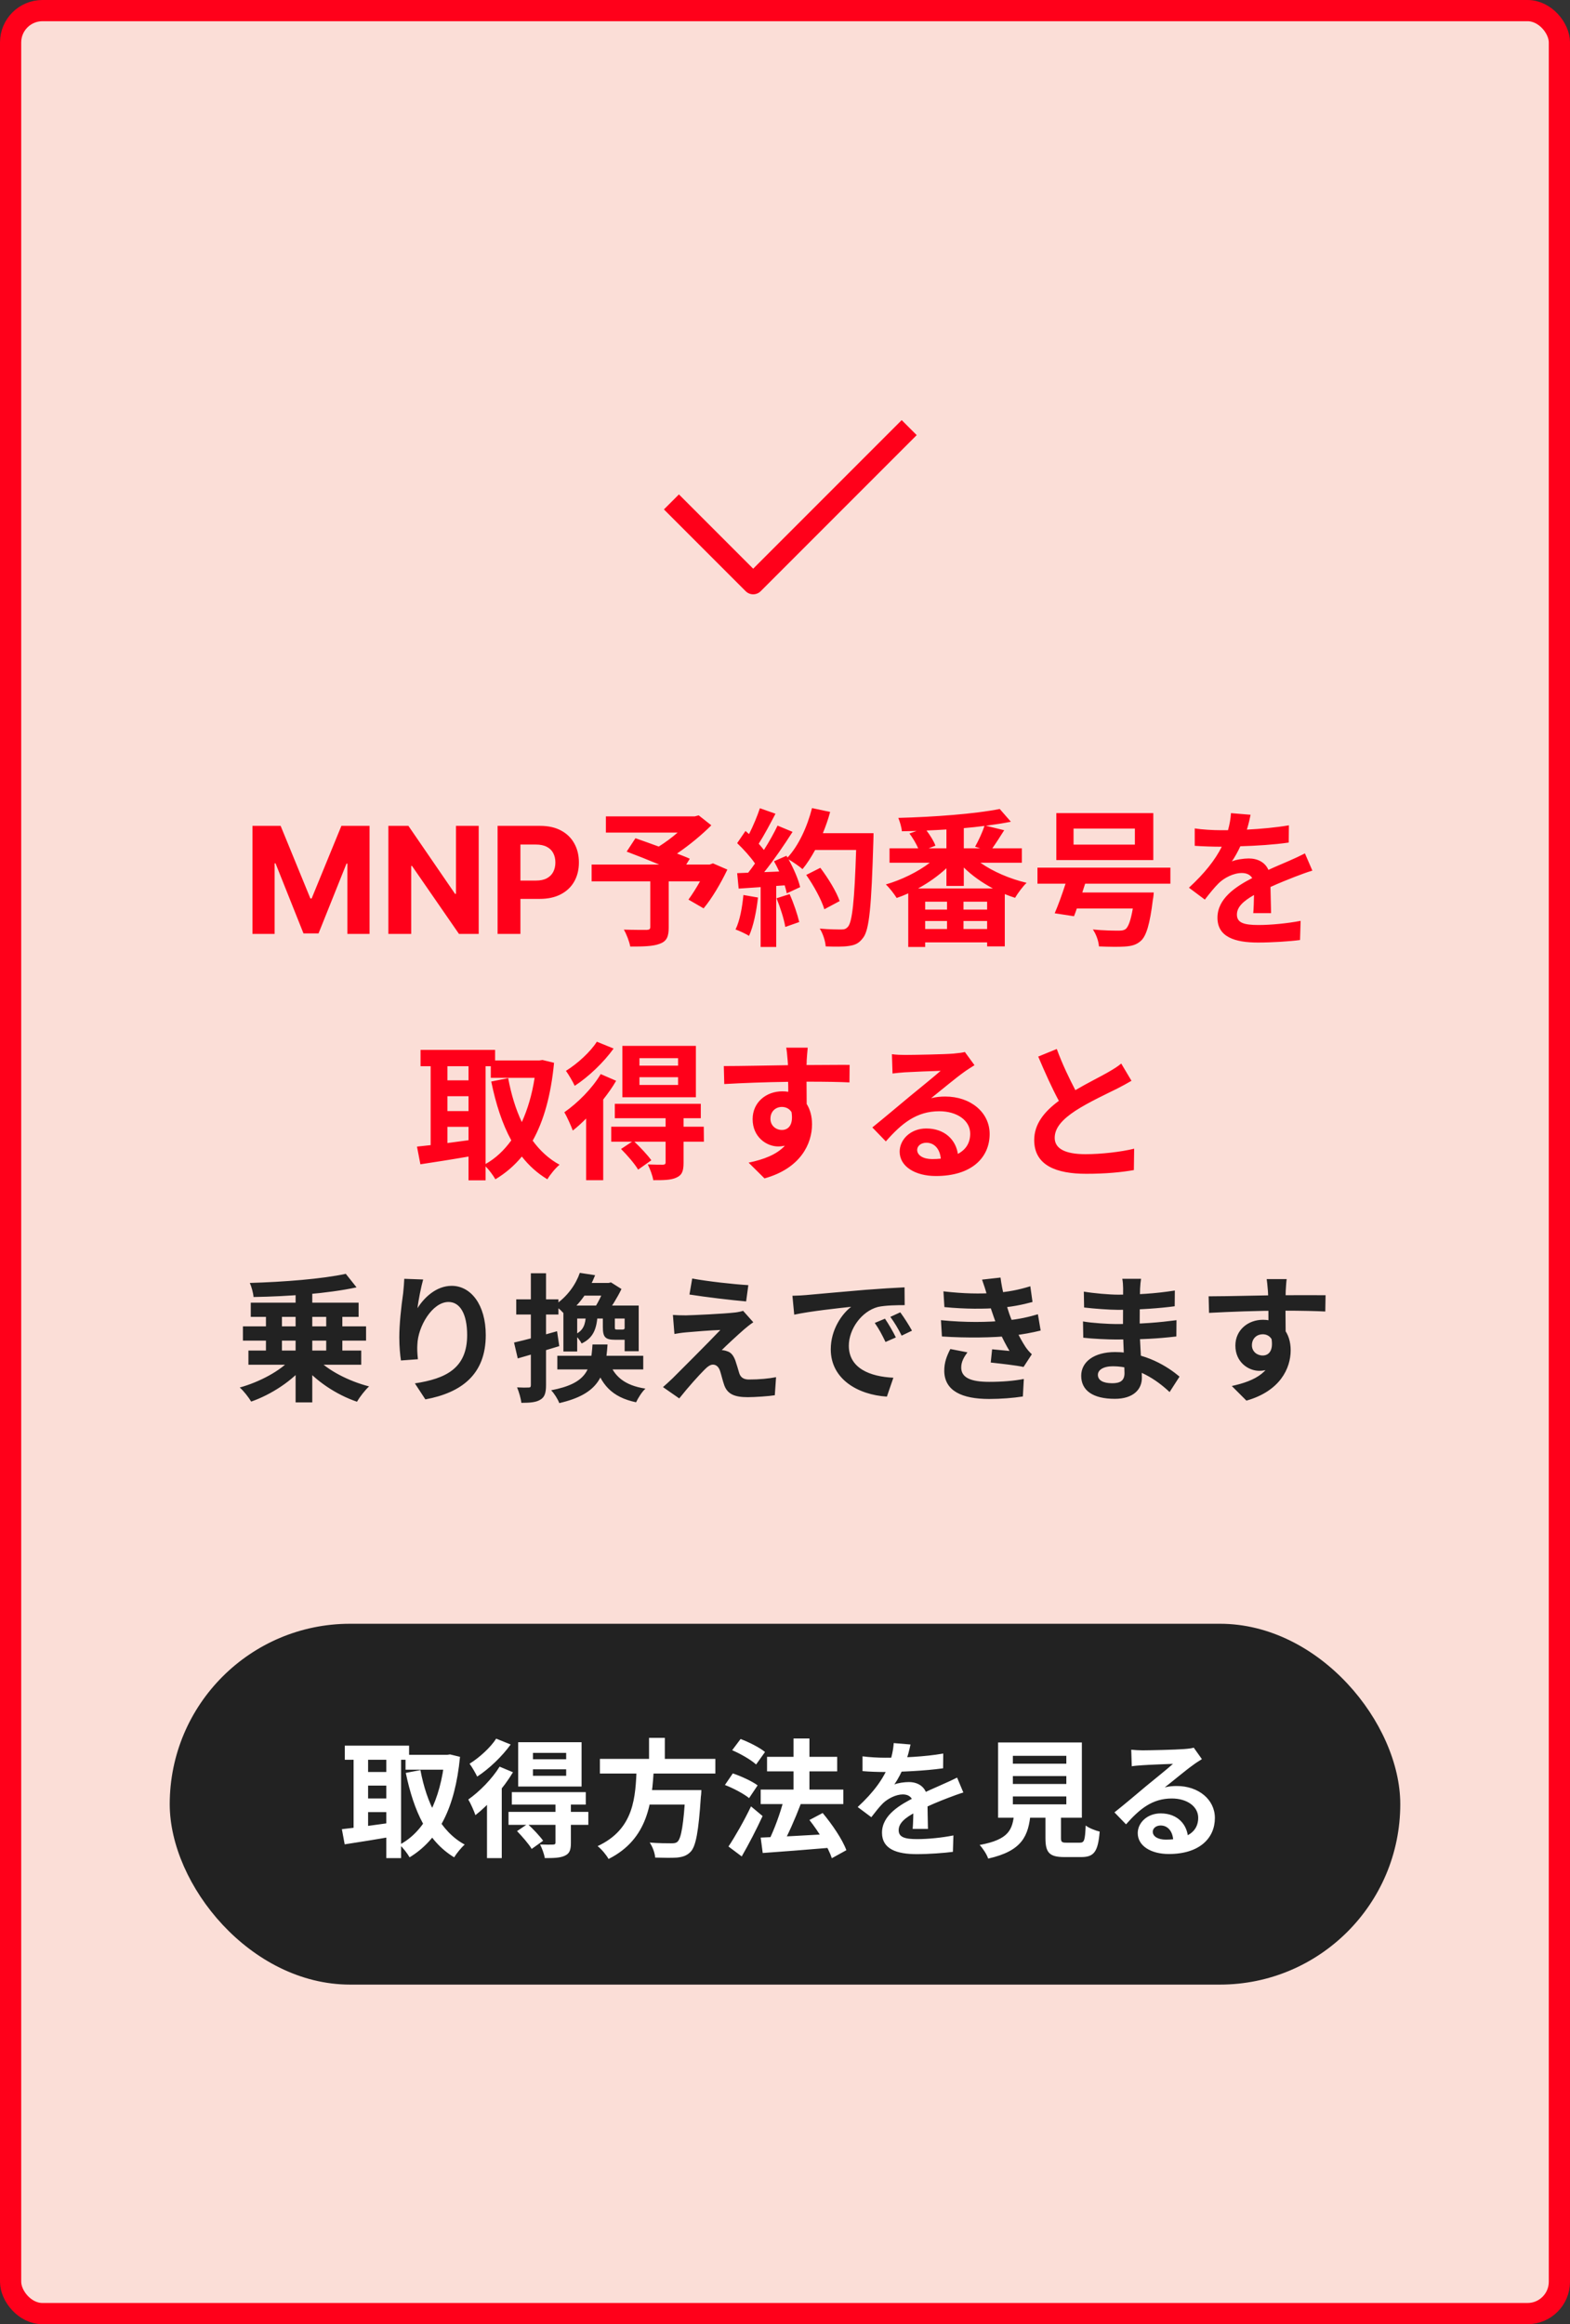
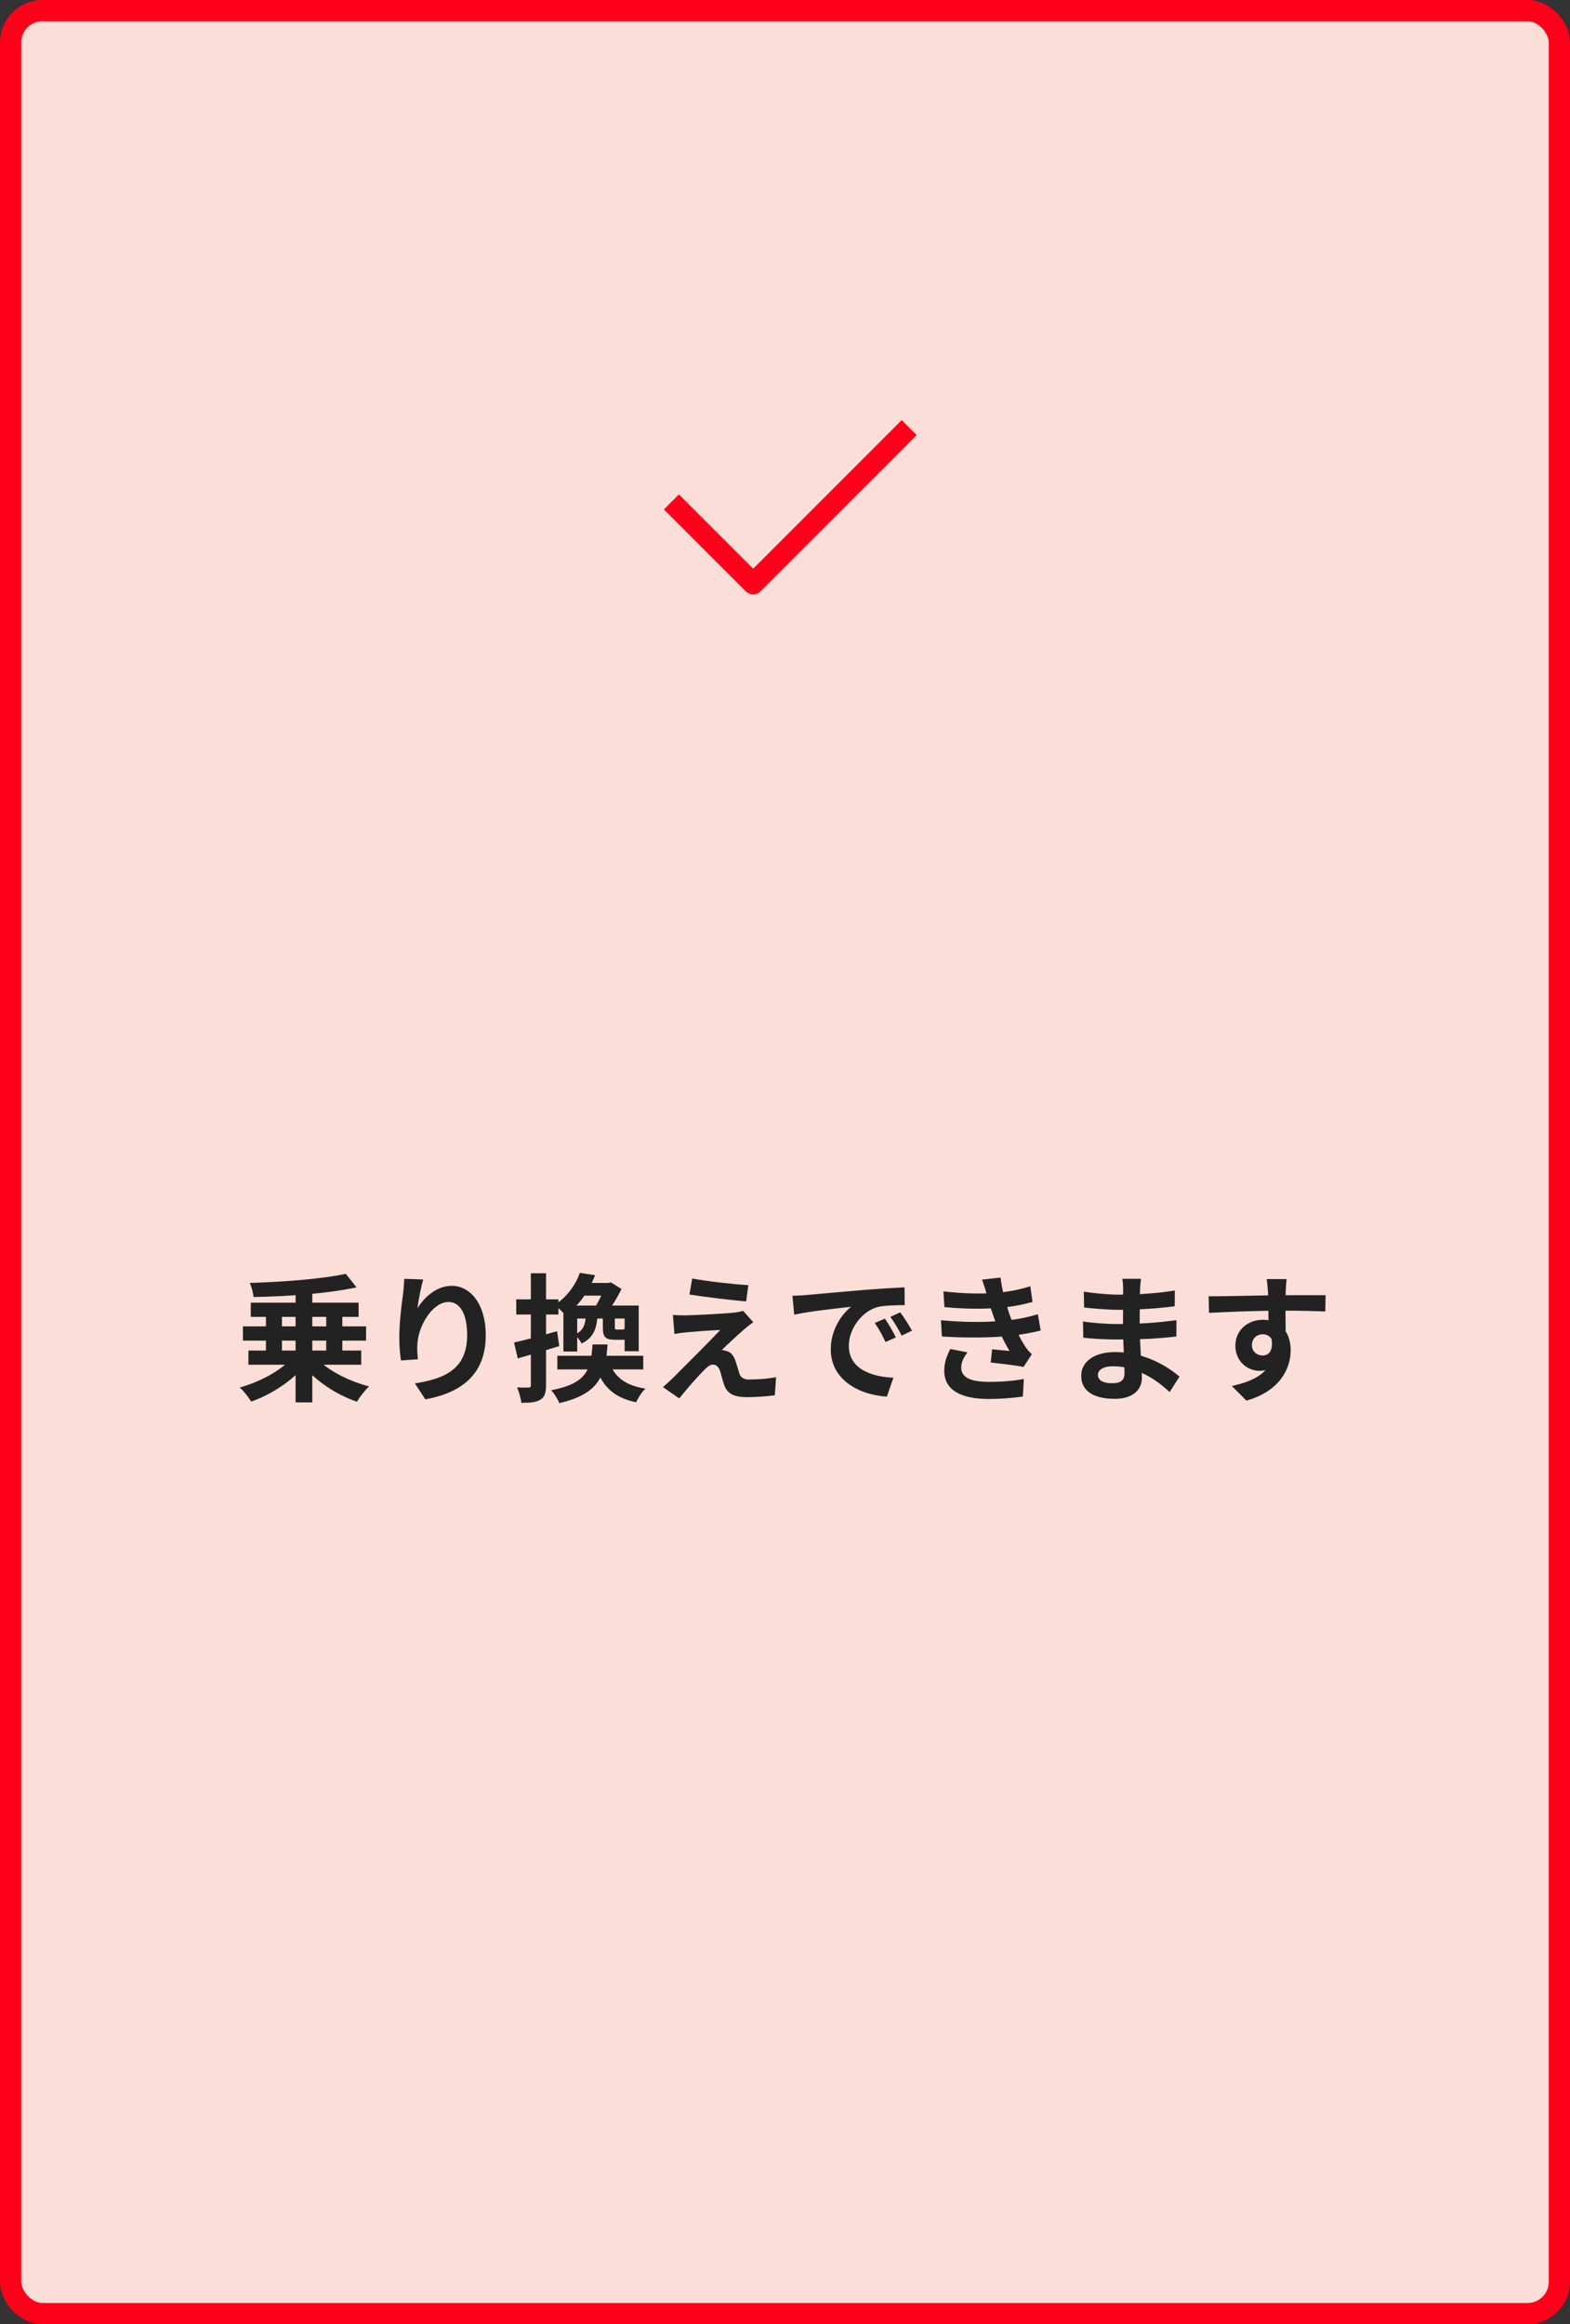
<svg xmlns="http://www.w3.org/2000/svg" width="148" height="219" viewBox="0 0 148 219" fill="none">
  <rect x="0" y="0" width="148" height="219" fill="#333333" stroke="none" />
  <rect x="1" y="1" width="146" height="217" rx="3" fill="#FBDED7" />
  <rect x="1" y="1" width="146" height="217" rx="3" stroke="#FF001A" stroke-width="2" />
  <path d="M85 41L71 55L64 48" stroke="#FF001A" stroke-width="2" stroke-linecap="square" stroke-linejoin="round" />
-   <path d="M23.8 77.818H26.455L29.259 84.659H29.378L32.182 77.818H34.837V88H32.749V81.373H32.664L30.029 87.95H28.608L25.973 81.348H25.888V88H23.8V77.818ZM45.127 77.818V88H43.267L38.838 81.592H38.763V88H36.611V77.818H38.5L42.895 84.222H42.984V77.818H45.127ZM46.906 88V77.818H50.922C51.695 77.818 52.353 77.966 52.896 78.261C53.44 78.552 53.854 78.958 54.139 79.479C54.428 79.996 54.572 80.592 54.572 81.269C54.572 81.945 54.426 82.541 54.134 83.058C53.843 83.575 53.42 83.978 52.866 84.266C52.316 84.555 51.65 84.699 50.868 84.699H48.307V82.974H50.52C50.934 82.974 51.276 82.903 51.544 82.76C51.816 82.614 52.018 82.414 52.151 82.158C52.286 81.9 52.354 81.603 52.354 81.269C52.354 80.93 52.286 80.635 52.151 80.383C52.018 80.128 51.816 79.931 51.544 79.792C51.272 79.649 50.928 79.578 50.51 79.578H49.058V88H46.906ZM67.209 81.35L68.567 81.938C67.937 83.254 67.111 84.654 66.327 85.592L64.899 84.766C65.235 84.304 65.641 83.674 65.991 83.044H63.037V87.398C63.037 88.28 62.841 88.7 62.169 88.938C61.525 89.176 60.615 89.19 59.411 89.19C59.327 88.714 59.061 88.028 58.809 87.594C59.635 87.622 60.671 87.622 60.951 87.622C61.217 87.608 61.301 87.552 61.301 87.342V83.044H55.771V81.462H62.141C61.105 81.028 59.971 80.58 59.075 80.244L59.901 78.984C60.531 79.208 61.315 79.474 62.099 79.768C62.701 79.39 63.331 78.928 63.877 78.452H57.115V76.926H65.487L65.865 76.828L67.055 77.766C66.159 78.662 64.997 79.628 63.821 80.426C64.283 80.608 64.703 80.762 65.025 80.916L64.689 81.462H66.901L67.209 81.35ZM70.079 84.332L71.451 84.57C71.311 85.886 71.017 87.286 70.611 88.182C70.317 88 69.701 87.706 69.337 87.58C69.743 86.754 69.967 85.508 70.079 84.332ZM73.201 84.64L74.433 84.248C74.811 85.074 75.175 86.166 75.343 86.88L74.027 87.342C73.915 86.628 73.551 85.494 73.201 84.64ZM77.569 78.508H82.343C82.343 78.508 82.343 79.068 82.329 79.278C82.147 85.41 81.951 87.622 81.363 88.364C80.971 88.896 80.607 89.05 80.019 89.134C79.515 89.218 78.647 89.204 77.835 89.176C77.807 88.7 77.583 87.972 77.275 87.496C78.157 87.58 78.955 87.58 79.333 87.58C79.599 87.58 79.753 87.524 79.921 87.342C80.341 86.908 80.551 84.864 80.705 80.09H76.841C76.463 80.776 76.071 81.392 75.651 81.896C75.371 81.644 74.755 81.224 74.335 80.972C74.825 81.854 75.273 82.89 75.427 83.59L74.167 84.178C74.125 83.954 74.055 83.702 73.971 83.422L73.173 83.478V89.232H71.703V83.59L69.631 83.73L69.491 82.274L70.527 82.232C70.737 81.966 70.961 81.672 71.171 81.364C70.765 80.762 70.079 80.006 69.491 79.446L70.275 78.298C70.387 78.396 70.499 78.494 70.611 78.592C71.003 77.822 71.395 76.884 71.633 76.156L73.103 76.674C72.599 77.64 72.025 78.718 71.521 79.502C71.703 79.698 71.871 79.908 72.011 80.09C72.515 79.306 72.963 78.494 73.299 77.794L74.713 78.382C73.929 79.614 72.949 81.042 72.039 82.176L73.453 82.12C73.299 81.784 73.131 81.448 72.963 81.154L74.139 80.636L74.237 80.804C75.273 79.698 76.099 77.906 76.547 76.142L78.255 76.506C78.073 77.192 77.835 77.864 77.569 78.508ZM79.151 84.906L77.709 85.676C77.443 84.794 76.715 83.45 76.001 82.442L77.331 81.77C78.059 82.736 78.857 84.024 79.151 84.906ZM86.543 83.716H93.599C92.577 83.17 91.625 82.498 90.855 81.742V83.478H89.217V81.812C88.447 82.526 87.523 83.184 86.543 83.716ZM90.827 87.538H93.053V86.782H90.827V87.538ZM87.215 86.782V87.538H89.273V86.782H87.215ZM89.273 85.704V84.962H87.215V85.704H89.273ZM93.053 85.704V84.962H90.827V85.704H93.053ZM89.217 79.936V78.158C88.587 78.2 87.971 78.228 87.341 78.256C87.691 78.718 88.041 79.278 88.181 79.684L87.537 79.936H89.217ZM92.409 79.936L91.919 79.782C92.227 79.236 92.605 78.438 92.801 77.822C92.171 77.906 91.527 77.976 90.855 78.032V79.936H92.409ZM96.329 81.294H92.423C93.613 82.134 95.223 82.82 96.777 83.184C96.413 83.52 95.937 84.178 95.685 84.598C95.363 84.5 95.041 84.374 94.719 84.248V89.176H93.053V88.798H87.215V89.232H85.619V84.178C85.255 84.346 84.891 84.486 84.527 84.612C84.303 84.248 83.841 83.646 83.505 83.338C84.961 82.918 86.515 82.162 87.649 81.294H83.855V79.936H86.557C86.361 79.488 86.039 78.942 85.731 78.536L86.403 78.298C85.927 78.312 85.465 78.312 85.017 78.326C84.989 77.962 84.821 77.402 84.681 77.066C88.027 76.982 91.947 76.688 94.243 76.226L95.293 77.43C94.579 77.57 93.781 77.696 92.941 77.808L94.663 78.228C94.285 78.83 93.879 79.46 93.543 79.936H96.329V81.294ZM106.983 79.586V78.074H101.201V79.586H106.983ZM108.719 76.618V81.042H99.577V76.618H108.719ZM110.329 83.268H102.293L102.027 84.094H108.761C108.761 84.094 108.733 84.556 108.677 84.78C108.397 87.076 108.061 88.182 107.557 88.644C107.123 89.036 106.675 89.148 106.017 89.19C105.485 89.232 104.575 89.218 103.595 89.176C103.567 88.7 103.343 88.042 103.021 87.58C103.959 87.678 104.981 87.692 105.401 87.692C105.723 87.692 105.905 87.678 106.101 87.552C106.367 87.342 106.591 86.74 106.787 85.606H101.509C101.425 85.872 101.327 86.11 101.243 86.334L99.423 86.054C99.745 85.312 100.123 84.276 100.445 83.268H97.799V81.756H110.329V83.268ZM117.889 76.772C117.819 77.122 117.721 77.584 117.539 78.172C118.869 78.102 120.269 77.976 121.501 77.766L121.487 79.39C120.157 79.586 118.435 79.698 116.923 79.74C116.685 80.258 116.405 80.762 116.125 81.168C116.489 81 117.245 80.888 117.707 80.888C118.561 80.888 119.261 81.252 119.569 81.966C120.297 81.63 120.885 81.392 121.459 81.14C122.005 80.902 122.495 80.678 123.013 80.412L123.713 82.036C123.265 82.162 122.523 82.442 122.047 82.624C121.417 82.876 120.619 83.184 119.765 83.576C119.779 84.36 119.807 85.396 119.821 86.04H118.141C118.183 85.62 118.197 84.948 118.211 84.332C117.161 84.934 116.601 85.48 116.601 86.18C116.601 86.95 117.259 87.16 118.631 87.16C119.821 87.16 121.375 87.006 122.607 86.768L122.551 88.574C121.627 88.7 119.905 88.812 118.589 88.812C116.391 88.812 114.767 88.28 114.767 86.474C114.767 84.682 116.447 83.562 118.043 82.736C117.833 82.386 117.455 82.26 117.063 82.26C116.279 82.26 115.411 82.708 114.879 83.226C114.459 83.646 114.053 84.15 113.577 84.766L112.079 83.646C113.549 82.288 114.543 81.042 115.173 79.782C115.103 79.782 115.047 79.782 114.991 79.782C114.417 79.782 113.395 79.754 112.625 79.698V78.06C113.339 78.172 114.375 78.228 115.089 78.228C115.299 78.228 115.537 78.228 115.761 78.228C115.915 77.668 116.013 77.122 116.041 76.618L117.889 76.772ZM45.776 100.466V109.678C46.7 109.16 47.512 108.404 48.198 107.452C47.344 105.898 46.742 104.022 46.308 101.908L47.904 101.586C48.184 103.084 48.604 104.498 49.192 105.73C49.738 104.526 50.158 103.126 50.396 101.558H46.266V100.466H45.776ZM42.178 106.178V107.704C42.822 107.62 43.494 107.522 44.166 107.438V106.178H42.178ZM42.178 103.294V104.694H44.166V103.294H42.178ZM44.166 100.466H42.178V101.796H44.166V100.466ZM51.138 99.878L52.23 100.144C51.936 103.196 51.264 105.604 50.214 107.48C50.9 108.418 51.74 109.202 52.748 109.748C52.37 110.056 51.852 110.686 51.6 111.12C50.648 110.546 49.864 109.832 49.192 108.978C48.478 109.846 47.652 110.546 46.7 111.12C46.49 110.756 46.112 110.238 45.776 109.902V111.218H44.166V108.978C42.556 109.258 40.918 109.51 39.63 109.706L39.308 108.04C39.686 107.998 40.12 107.956 40.596 107.9V100.466H39.644V98.926H46.672V99.92H50.858L51.138 99.878ZM63.92 100.41V99.71H60.28V100.41H63.92ZM63.92 102.23V101.502H60.28V102.23H63.92ZM65.6 98.548V103.392H58.67V98.548H65.6ZM56.262 98.156L57.844 98.8C56.92 100.088 55.492 101.46 54.176 102.314C54.008 101.936 53.602 101.25 53.35 100.9C54.442 100.228 55.674 99.094 56.262 98.156ZM56.626 101.208L58.082 101.838C57.746 102.426 57.326 103.014 56.864 103.602V111.204H55.254V105.394C54.834 105.814 54.414 106.206 53.994 106.528C53.868 106.164 53.448 105.212 53.196 104.806C54.442 103.938 55.814 102.58 56.626 101.208ZM66.342 106.164L66.356 107.578H64.438V109.566C64.438 110.336 64.298 110.728 63.752 110.966C63.234 111.204 62.534 111.204 61.582 111.204C61.512 110.756 61.274 110.14 61.064 109.72C61.652 109.748 62.31 109.748 62.492 109.748C62.688 109.734 62.744 109.678 62.744 109.524V107.578H59.804C60.364 108.11 61.05 108.838 61.4 109.328L60.154 110.21C59.846 109.678 59.132 108.852 58.544 108.264L59.58 107.578H57.62V106.164H62.744V105.366H57.956V104.008H66.062V105.366H64.438V106.164H66.342ZM76.142 98.716C76.114 98.94 76.058 99.696 76.044 99.92C76.044 100.032 76.044 100.186 76.03 100.354C77.444 100.354 79.362 100.326 80.09 100.34L80.076 101.992C79.236 101.95 77.934 101.922 76.03 101.922C76.03 102.636 76.044 103.406 76.044 104.022C76.38 104.554 76.548 105.212 76.548 105.94C76.548 107.76 75.484 110.084 72.068 111.036L70.57 109.552C71.984 109.258 73.216 108.796 73.986 107.956C73.79 107.998 73.58 108.026 73.356 108.026C72.278 108.026 70.948 107.158 70.948 105.45C70.948 103.868 72.222 102.832 73.748 102.832C73.944 102.832 74.126 102.846 74.308 102.874C74.308 102.566 74.308 102.244 74.294 101.936C72.18 101.964 69.996 102.048 68.274 102.146L68.232 100.452C69.828 100.452 72.376 100.396 74.28 100.368C74.266 100.186 74.266 100.046 74.252 99.934C74.21 99.36 74.154 98.884 74.112 98.716H76.142ZM72.628 105.422C72.628 106.066 73.146 106.472 73.706 106.472C74.294 106.472 74.812 106.024 74.616 104.792C74.42 104.47 74.084 104.302 73.706 104.302C73.16 104.302 72.628 104.68 72.628 105.422ZM86.46 108.348C86.46 108.866 87.034 109.216 87.874 109.216C88.168 109.216 88.434 109.202 88.686 109.174C88.602 108.264 88.084 107.676 87.328 107.676C86.796 107.676 86.46 107.998 86.46 108.348ZM84.08 99.332C84.472 99.388 84.962 99.402 85.354 99.402C86.096 99.402 89.092 99.346 89.89 99.276C90.464 99.22 90.786 99.178 90.954 99.122L91.864 100.368C91.542 100.578 91.206 100.774 90.884 101.012C90.128 101.544 88.658 102.776 87.776 103.476C88.238 103.364 88.658 103.322 89.106 103.322C91.486 103.322 93.292 104.806 93.292 106.85C93.292 109.062 91.612 110.812 88.224 110.812C86.278 110.812 84.808 109.916 84.808 108.516C84.808 107.382 85.83 106.332 87.314 106.332C89.05 106.332 90.1 107.396 90.296 108.726C91.066 108.32 91.458 107.676 91.458 106.822C91.458 105.562 90.198 104.708 88.546 104.708C86.404 104.708 85.004 105.842 83.506 107.55L82.232 106.234C83.226 105.436 84.92 104.008 85.746 103.322C86.53 102.678 87.986 101.502 88.672 100.9C87.958 100.914 86.026 100.998 85.284 101.04C84.906 101.068 84.458 101.11 84.136 101.152L84.08 99.332ZM99.62 98.842C100.152 100.298 100.81 101.642 101.37 102.72C102.518 102.048 103.736 101.446 104.394 101.068C104.926 100.76 105.332 100.522 105.696 100.214L106.662 101.838C106.242 102.09 105.794 102.328 105.276 102.594C104.408 103.028 102.644 103.84 101.37 104.666C100.208 105.436 99.424 106.234 99.424 107.214C99.424 108.222 100.39 108.754 102.336 108.754C103.778 108.754 105.668 108.544 106.914 108.236L106.886 110.252C105.696 110.462 104.212 110.602 102.392 110.602C99.606 110.602 97.492 109.832 97.492 107.424C97.492 105.884 98.472 104.722 99.816 103.728C99.172 102.538 98.5 101.04 97.87 99.556L99.62 98.842Z" fill="#FF001A" />
  <path d="M27.865 121.159H29.438V132.144H27.865V121.159ZM25.07 123.174H26.578V127.932H25.07V123.174ZM30.751 123.174H32.272V127.932H30.751V123.174ZM22.899 124.981H34.508V126.32H22.899V124.981ZM23.64 122.745H33.806V124.084H23.64V122.745ZM23.419 127.256H34.053V128.595H23.419V127.256ZM27.462 128.023L28.788 128.595C27.579 130.09 25.603 131.39 23.679 132.066C23.445 131.676 22.964 131.052 22.6 130.74C24.472 130.22 26.448 129.167 27.462 128.023ZM29.841 127.984C30.881 129.115 32.87 130.142 34.794 130.636C34.417 130.974 33.897 131.65 33.65 132.079C31.7 131.416 29.724 130.103 28.489 128.569L29.841 127.984ZM32.597 120.028L33.611 121.302C30.907 121.887 27.124 122.16 23.9 122.212C23.874 121.835 23.705 121.224 23.549 120.886C26.734 120.795 30.374 120.509 32.597 120.028ZM39.89 120.561C39.708 121.198 39.435 122.537 39.357 123.265C39.981 122.264 41.125 121.159 42.581 121.159C44.388 121.159 45.792 122.94 45.792 125.8C45.792 129.479 43.543 131.221 40.098 131.858L39.11 130.35C42.009 129.908 44.037 128.946 44.037 125.8C44.037 123.798 43.361 122.68 42.282 122.68C40.748 122.68 39.396 124.994 39.344 126.697C39.318 127.061 39.331 127.477 39.396 128.075L37.797 128.192C37.719 127.685 37.641 126.892 37.641 126.021C37.641 124.799 37.81 123.2 38.005 121.848C38.057 121.367 38.096 120.847 38.109 120.496L39.89 120.561ZM54.658 119.937L56.101 120.158C55.542 121.562 54.723 122.888 53.293 123.954C53.072 123.629 52.591 123.187 52.266 122.992C53.527 122.147 54.294 120.99 54.658 119.937ZM55.022 120.886H57.57V122.082H54.307L55.022 120.886ZM55.23 123.902H56.335C56.244 125.163 55.971 126.047 54.827 126.593C54.697 126.32 54.398 125.943 54.164 125.761C54.996 125.397 55.191 124.799 55.23 123.902ZM56.829 123.954H57.96V125.02C57.96 125.254 57.973 125.28 58.168 125.28C58.246 125.28 58.571 125.28 58.662 125.28C58.818 125.28 58.87 125.241 58.896 125.124C59.104 125.28 59.546 125.436 59.858 125.488C59.741 126.06 59.429 126.242 58.831 126.242C58.649 126.242 58.168 126.242 57.986 126.242C57.024 126.242 56.829 125.969 56.829 125.02V123.954ZM52.539 127.75H60.638V129.037H52.539V127.75ZM57.375 128.179C57.83 129.661 58.87 130.545 60.846 130.844C60.521 131.13 60.144 131.741 59.962 132.131C57.661 131.65 56.608 130.428 56.023 128.322L57.375 128.179ZM54.411 123.018H59.221V124.24H54.411V127.347H53.111V123.018H54.411ZM58.883 123.018H60.209V127.321H58.883V123.018ZM57.063 120.886H57.375L57.596 120.834L58.584 121.458C58.207 122.251 57.583 123.252 57.102 123.889C56.816 123.681 56.361 123.395 56.049 123.239C56.439 122.654 56.868 121.718 57.063 121.146V120.886ZM55.854 126.684H57.271C57.076 129.622 56.491 131.338 52.721 132.209C52.591 131.845 52.24 131.286 51.954 131C55.334 130.35 55.698 129.063 55.854 126.684ZM48.457 126.502C49.497 126.268 51.044 125.852 52.513 125.436L52.721 126.84C51.382 127.256 49.952 127.672 48.808 127.997L48.457 126.502ZM48.665 122.433H52.643V123.863H48.665V122.433ZM50.043 119.976H51.473V130.519C51.473 131.247 51.343 131.65 50.94 131.884C50.55 132.131 49.991 132.183 49.146 132.183C49.107 131.793 48.925 131.156 48.743 130.727C49.211 130.753 49.666 130.753 49.822 130.74C49.978 130.74 50.043 130.701 50.043 130.519V119.976ZM65.253 120.47C66.709 120.743 69.205 121.016 70.544 121.094L70.336 122.628C68.971 122.511 66.553 122.225 64.993 121.978L65.253 120.47ZM71.012 124.591C70.661 124.825 70.388 125.059 70.154 125.254C69.569 125.761 68.347 126.892 68.035 127.217C68.152 127.217 68.386 127.256 68.542 127.321C68.906 127.425 69.14 127.711 69.322 128.205C69.439 128.543 69.582 129.037 69.686 129.388C69.816 129.791 70.102 129.986 70.609 129.986C71.597 129.986 72.494 129.895 73.157 129.765L73.04 131.468C72.507 131.559 71.168 131.65 70.492 131.65C69.27 131.65 68.594 131.377 68.282 130.545C68.139 130.155 67.996 129.544 67.892 129.219C67.749 128.751 67.476 128.582 67.203 128.582C66.943 128.582 66.67 128.79 66.358 129.115C65.903 129.57 64.928 130.636 64.031 131.767L62.497 130.701C62.731 130.493 63.043 130.22 63.394 129.882C64.07 129.206 66.722 126.567 67.905 125.319C66.995 125.345 65.448 125.475 64.707 125.54C64.252 125.579 63.849 125.644 63.576 125.696L63.433 123.902C63.732 123.928 64.2 123.941 64.668 123.941C65.292 123.928 68.23 123.798 69.322 123.668C69.556 123.642 69.92 123.564 70.05 123.512L71.012 124.591ZM74.7 122.095C75.207 122.082 75.727 122.056 75.974 122.03C77.053 121.926 79.198 121.744 81.577 121.536C82.929 121.432 84.346 121.341 85.269 121.302L85.282 122.979C84.58 122.979 83.462 122.992 82.76 123.148C81.2 123.564 80.017 125.254 80.017 126.801C80.017 128.933 82.019 129.713 84.216 129.817L83.605 131.598C80.888 131.429 78.314 129.96 78.314 127.139C78.314 125.28 79.367 123.798 80.238 123.135C79.029 123.265 76.364 123.551 74.869 123.876L74.7 122.095ZM83.423 124.253C83.735 124.708 84.203 125.501 84.45 126.021L83.475 126.45C83.137 125.748 82.864 125.228 82.461 124.656L83.423 124.253ZM84.866 123.655C85.204 124.11 85.698 124.877 85.971 125.384L84.996 125.852C84.645 125.15 84.346 124.656 83.93 124.084L84.866 123.655ZM88.935 121.679C90.833 121.9 92.419 121.926 93.797 121.822C94.98 121.744 96.046 121.536 97.125 121.198L97.333 122.68C96.397 122.94 95.266 123.161 94.135 123.239C92.796 123.343 91.002 123.356 89.026 123.161L88.935 121.679ZM88.701 124.396C91.041 124.63 93.147 124.591 94.707 124.435C96.111 124.318 97.086 124.058 97.84 123.837L98.1 125.371C97.32 125.566 96.358 125.748 95.305 125.865C93.667 126.047 91.132 126.086 88.792 125.93L88.701 124.396ZM93.043 122.043C92.913 121.562 92.757 121.081 92.575 120.574L94.317 120.379C94.473 121.627 94.798 122.771 95.136 123.772C95.448 124.682 96.085 126.021 96.683 126.931C96.865 127.191 97.034 127.386 97.268 127.607L96.488 128.803C95.76 128.647 94.343 128.491 93.394 128.387L93.524 127.139C94.07 127.191 94.785 127.256 95.162 127.295C94.473 126.138 93.992 125.007 93.667 124.058C93.342 123.135 93.212 122.667 93.043 122.043ZM91.197 127.425C90.885 127.854 90.612 128.296 90.612 128.855C90.612 129.817 91.522 130.207 93.251 130.207C94.473 130.207 95.578 130.116 96.514 129.934L96.423 131.585C95.513 131.728 94.317 131.819 93.251 131.819C90.664 131.819 89.052 131.052 89.013 129.206C89 128.361 89.273 127.724 89.585 127.113L91.197 127.425ZM107.564 120.496C107.525 120.756 107.486 121.081 107.473 121.419C107.447 122.082 107.434 123.928 107.434 125.02C107.434 126.45 107.642 128.803 107.642 129.83C107.642 130.948 106.797 131.806 105.094 131.806C103.014 131.806 101.922 131.013 101.922 129.635C101.922 128.322 103.131 127.399 105.12 127.399C107.98 127.399 110.112 128.803 111.191 129.713L110.255 131.169C109.02 129.999 107.135 128.738 104.912 128.738C104.002 128.738 103.495 129.089 103.495 129.544C103.495 130.038 103.95 130.337 104.847 130.337C105.536 130.337 106.004 130.142 106.004 129.388C106.004 128.608 105.861 126.281 105.861 125.02C105.861 123.772 105.874 122.121 105.874 121.38C105.874 121.146 105.848 120.743 105.796 120.496H107.564ZM102.169 121.705C103.092 121.861 104.587 121.991 105.38 121.991C107.148 121.991 108.851 121.9 110.749 121.601L110.736 123.083C109.41 123.265 107.343 123.421 105.393 123.421C104.561 123.421 103.053 123.304 102.195 123.2L102.169 121.705ZM102.091 124.513C102.949 124.669 104.535 124.76 105.224 124.76C107.629 124.76 109.306 124.604 110.905 124.396L110.892 125.93C109.098 126.138 107.681 126.216 105.211 126.216C104.444 126.216 102.975 126.151 102.117 126.047L102.091 124.513ZM121.292 120.522C121.253 120.743 121.214 121.432 121.201 121.64C121.162 122.498 121.188 125.15 121.201 126.19L119.576 125.644C119.576 124.838 119.576 122.342 119.524 121.653C119.485 121.133 119.433 120.691 119.407 120.522H121.292ZM113.934 122.147C115.871 122.147 119.303 122.043 120.928 122.043C122.254 122.043 124.23 122.03 124.958 122.043L124.932 123.577C124.126 123.538 122.8 123.499 120.889 123.499C118.523 123.499 115.936 123.603 113.973 123.707L113.934 122.147ZM120.98 125.995C120.98 128.114 120.2 129.167 118.705 129.167C117.704 129.167 116.456 128.374 116.456 126.788C116.456 125.319 117.652 124.357 119.056 124.357C120.772 124.357 121.669 125.618 121.669 127.23C121.669 128.933 120.668 131.078 117.496 131.975L116.118 130.597C118.328 130.116 120.057 129.245 120.057 126.97C120.057 126.125 119.602 125.722 119.03 125.722C118.523 125.722 118.016 126.073 118.016 126.762C118.016 127.347 118.497 127.724 119.03 127.724C119.641 127.724 120.174 127.204 119.758 125.657L120.98 125.995Z" fill="#222222" />
-   <rect x="16" y="153" width="116" height="34" rx="17" fill="#222222" />
-   <path d="M38.228 165.348H42.32V166.752H38.228V165.348ZM32.504 164.484H38.564V165.816H32.504V164.484ZM34.088 166.968H36.98V168.252H34.088V166.968ZM34.088 169.464H36.98V170.748H34.088V169.464ZM41.924 165.348H42.176L42.428 165.312L43.364 165.54C42.896 170.4 41.324 173.352 38.612 175.008C38.396 174.636 37.988 174.096 37.664 173.82C40.052 172.572 41.528 169.62 41.924 165.66V165.348ZM39.632 166.788C40.22 169.908 41.504 172.56 43.808 173.808C43.484 174.084 43.04 174.636 42.812 175.008C40.292 173.484 39.008 170.676 38.252 167.052L39.632 166.788ZM33.332 165.036H34.7V172.884H33.332V165.036ZM36.416 165.036H37.808V175.08H36.416V165.036ZM32.228 172.356C33.416 172.224 35.204 171.984 36.896 171.744L36.98 173.052C35.42 173.328 33.752 173.592 32.492 173.784L32.228 172.356ZM50.24 166.716V167.328H53.372V166.716H50.24ZM50.24 165.168V165.768H53.372V165.168H50.24ZM48.848 164.16H54.824V168.336H48.848V164.16ZM48.248 168.864H55.22V170.04H48.248V168.864ZM47.936 170.724H55.46V171.948H47.936V170.724ZM52.364 169.896H53.816V173.652C53.816 174.312 53.696 174.66 53.228 174.864C52.784 175.068 52.184 175.08 51.356 175.08C51.296 174.684 51.092 174.156 50.912 173.796C51.416 173.82 51.98 173.82 52.136 173.808C52.316 173.796 52.364 173.76 52.364 173.616V169.896ZM48.74 172.536L49.736 171.864C50.252 172.332 50.888 173.004 51.2 173.448L50.12 174.216C49.856 173.76 49.232 173.052 48.74 172.536ZM47.096 166.464L48.356 166.992C47.48 168.468 46.076 170.052 44.816 171.036C44.72 170.724 44.36 169.908 44.144 169.56C45.2 168.816 46.376 167.628 47.096 166.464ZM46.772 163.824L48.14 164.376C47.336 165.492 46.112 166.668 44.984 167.4C44.828 167.076 44.492 166.488 44.264 166.188C45.2 165.612 46.268 164.628 46.772 163.824ZM45.908 169.14L47.24 167.808L47.3 167.844V175.08H45.908V169.14ZM56.552 165.732H67.436V167.112H56.552V165.732ZM60.56 168.672H65.156V170.04H60.56V168.672ZM64.628 168.672H66.116C66.116 168.672 66.104 169.104 66.068 169.296C65.852 172.584 65.6 173.94 65.12 174.468C64.76 174.852 64.376 174.972 63.824 175.032C63.368 175.068 62.564 175.056 61.76 175.032C61.736 174.612 61.52 174.012 61.244 173.616C62.072 173.688 62.924 173.688 63.272 173.688C63.536 173.688 63.704 173.676 63.86 173.544C64.22 173.232 64.448 171.864 64.616 168.9L64.628 168.672ZM60.02 166.548H61.64C61.46 169.764 61.136 173.268 57.368 175.164C57.152 174.78 56.72 174.252 56.336 173.952C59.828 172.332 59.9 169.284 60.02 166.548ZM61.184 163.752H62.672V166.272H61.184V163.752ZM71.708 168.624H79.496V169.992H71.708V168.624ZM72.308 165.54H78.92V166.908H72.308V165.54ZM74.804 163.812H76.304V169.62H74.804V163.812ZM71.708 173.148C73.316 173.088 75.848 172.944 78.212 172.812V174.108C75.968 174.3 73.592 174.48 71.9 174.6L71.708 173.148ZM76.304 171.492L77.552 170.832C78.44 171.9 79.412 173.316 79.784 174.336L78.416 175.092C78.092 174.108 77.18 172.596 76.304 171.492ZM73.88 169.584L75.476 170.004C74.948 171.396 74.264 172.932 73.712 173.928L72.428 173.52C72.968 172.464 73.568 170.82 73.88 169.584ZM69.02 164.916L69.812 163.86C70.592 164.148 71.612 164.664 72.116 165.084L71.276 166.26C70.808 165.828 69.812 165.252 69.02 164.916ZM68.336 168.192L69.08 167.1C69.86 167.364 70.892 167.832 71.42 168.228L70.616 169.428C70.136 169.032 69.128 168.492 68.336 168.192ZM68.672 173.988C69.272 173.088 70.136 171.588 70.796 170.208L71.888 171.12C71.3 172.392 70.592 173.76 69.92 174.924L68.672 173.988ZM85.832 164.376C85.736 164.82 85.58 165.528 85.244 166.392C84.992 166.98 84.644 167.664 84.308 168.144C84.632 168 85.268 167.916 85.676 167.916C86.672 167.916 87.428 168.504 87.428 169.62C87.428 170.268 87.464 171.576 87.476 172.332H86.036C86.084 171.768 86.108 170.748 86.096 170.1C86.096 169.332 85.616 169.08 85.112 169.08C84.452 169.08 83.696 169.476 83.24 169.908C82.88 170.268 82.544 170.7 82.136 171.228L80.852 170.268C82.388 168.852 83.312 167.556 83.816 166.236C84.056 165.588 84.212 164.856 84.248 164.244L85.832 164.376ZM81.308 165.492C81.92 165.576 82.808 165.624 83.42 165.624C85.004 165.624 87.176 165.54 88.916 165.228L88.904 166.62C87.212 166.86 84.8 166.968 83.336 166.968C82.844 166.968 81.968 166.944 81.308 166.884V165.492ZM90.812 168.9C90.44 169.008 89.792 169.248 89.384 169.404C88.604 169.704 87.524 170.136 86.396 170.712C85.304 171.276 84.716 171.792 84.716 172.452C84.716 173.112 85.292 173.292 86.456 173.292C87.476 173.292 88.82 173.16 89.876 172.944L89.828 174.492C89.024 174.6 87.56 174.708 86.42 174.708C84.548 174.708 83.144 174.24 83.144 172.692C83.144 171.024 84.86 170.04 86.3 169.32C87.404 168.744 88.16 168.456 88.88 168.12C89.348 167.916 89.768 167.724 90.224 167.496L90.812 168.9ZM95.48 167.352V168.096H100.52V167.352H95.48ZM95.48 169.272V170.016H100.52V169.272H95.48ZM95.48 165.444V166.188H100.52V165.444H95.48ZM94.088 164.184H101.984V171.276H94.088V164.184ZM98.552 170.304H100.016V173.184C100.016 173.568 100.1 173.628 100.532 173.628C100.736 173.628 101.54 173.628 101.792 173.628C102.212 173.628 102.284 173.424 102.344 172.008C102.632 172.248 103.268 172.488 103.664 172.584C103.508 174.492 103.124 174.984 101.924 174.984C101.624 174.984 100.616 174.984 100.34 174.984C98.9 174.984 98.552 174.552 98.552 173.184V170.304ZM95.612 170.796H97.16C96.956 172.98 96.392 174.396 93.152 175.128C93.032 174.744 92.648 174.156 92.348 173.844C95.132 173.328 95.456 172.404 95.612 170.796ZM106.64 164.868C106.976 164.904 107.384 164.928 107.72 164.928C108.368 164.928 110.924 164.868 111.608 164.808C112.112 164.772 112.388 164.724 112.532 164.676L113.3 165.756C113.024 165.936 112.736 166.104 112.472 166.308C111.824 166.764 110.564 167.82 109.796 168.42C110.204 168.312 110.564 168.288 110.936 168.288C112.976 168.288 114.524 169.56 114.524 171.3C114.524 173.196 113.084 174.696 110.18 174.696C108.512 174.696 107.252 173.94 107.252 172.728C107.252 171.756 108.14 170.868 109.412 170.868C111.056 170.868 111.968 171.972 112.004 173.292L110.6 173.472C110.576 172.608 110.12 172.008 109.412 172.008C108.968 172.008 108.668 172.284 108.668 172.596C108.668 173.04 109.16 173.34 109.892 173.34C111.92 173.34 112.952 172.572 112.952 171.288C112.952 170.196 111.872 169.464 110.468 169.464C108.62 169.464 107.432 170.448 106.148 171.9L105.056 170.772C105.908 170.1 107.36 168.876 108.056 168.288C108.728 167.736 109.988 166.728 110.576 166.2C109.964 166.224 108.308 166.284 107.66 166.332C107.336 166.356 106.964 166.38 106.688 166.428L106.64 164.868Z" fill="white" />
</svg>